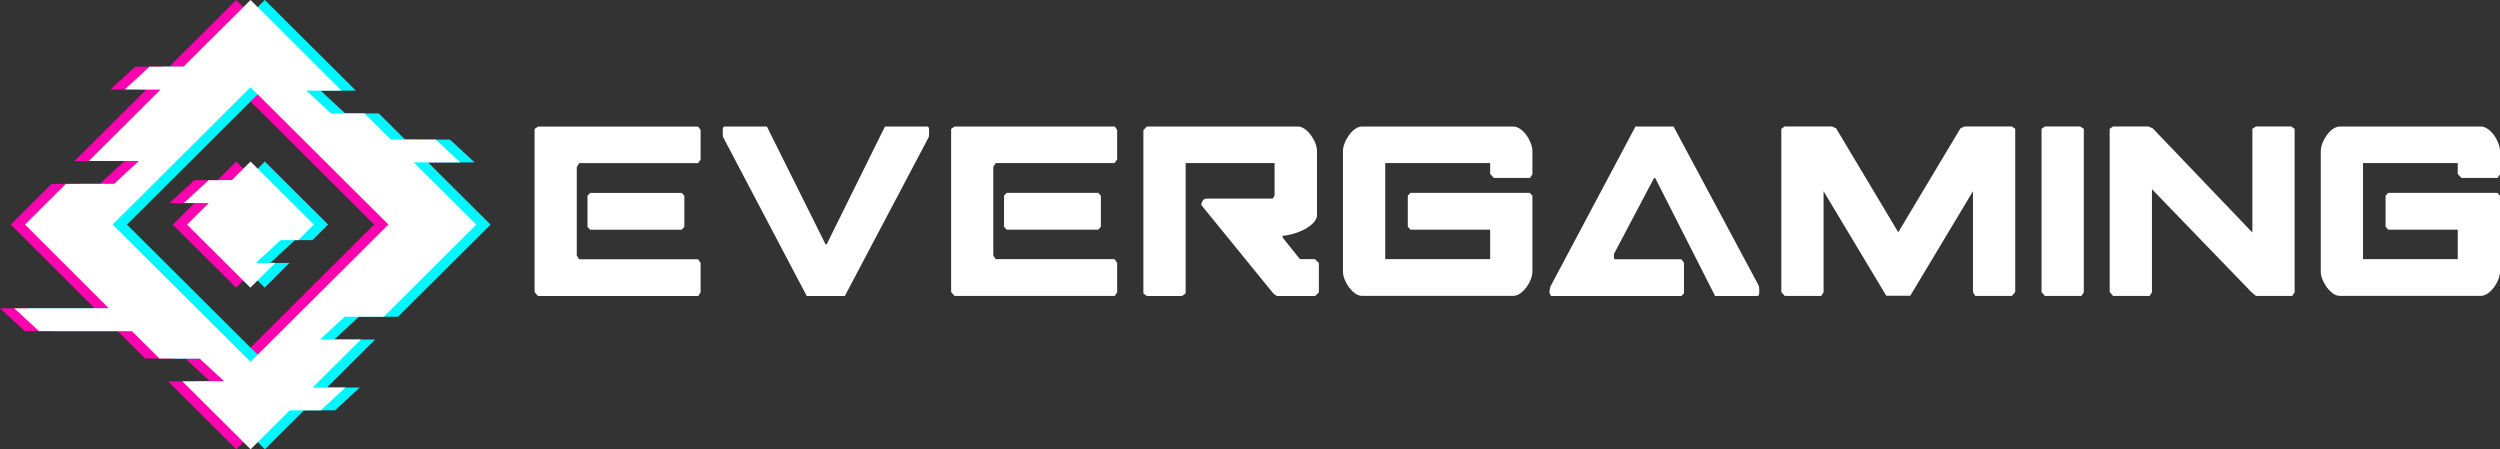
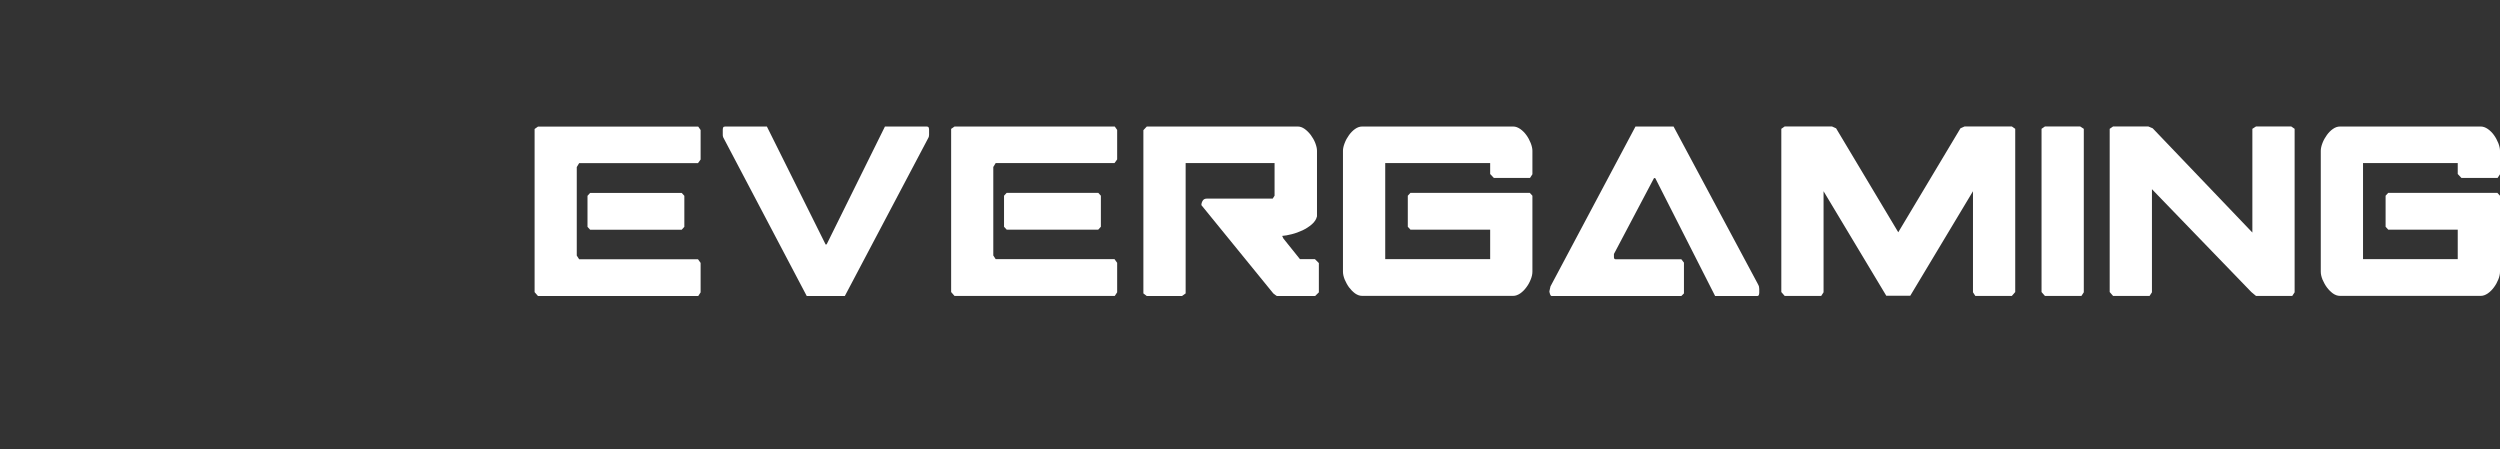
<svg xmlns="http://www.w3.org/2000/svg" width="167" height="30" viewBox="0 0 167 30" fill="none">
  <rect x="0" y="0" width="167" height="30" fill="#333333" stroke="none" />
  <g clip-path="url(#clip0_1247_649)">
    <path d="M167 18.15C167 18.314 166.96 18.489 166.886 18.671C166.812 18.858 166.715 19.033 166.596 19.192C166.476 19.356 166.34 19.492 166.186 19.6C166.027 19.707 165.873 19.764 165.719 19.764H156.308C156.143 19.764 155.989 19.707 155.836 19.6C155.682 19.486 155.551 19.351 155.432 19.192C155.312 19.028 155.221 18.852 155.141 18.671C155.067 18.484 155.028 18.308 155.028 18.15V10.072C155.028 9.919 155.067 9.749 155.141 9.556C155.215 9.364 155.312 9.188 155.432 9.024C155.551 8.86 155.682 8.724 155.836 8.616C155.989 8.508 156.143 8.452 156.308 8.452H165.719C165.873 8.452 166.027 8.508 166.186 8.616C166.345 8.729 166.482 8.865 166.596 9.024C166.715 9.188 166.806 9.364 166.886 9.556C166.96 9.749 167 9.919 167 10.072V11.641L166.84 11.884H164.422L164.177 11.624V10.893H157.85V17.311H164.177V15.34H159.534L159.358 15.147V13.074L159.534 12.882H166.823L167 13.074V18.15V18.15ZM150.39 19.509L150.703 19.77H153.121L153.281 19.526V8.605L153.053 8.446H150.703L150.458 8.605V15.533L143.801 8.571L143.505 8.446H141.155L140.927 8.605V19.509L141.155 19.77H143.59L143.75 19.526V12.638L150.39 19.509ZM136.375 19.509V8.605L136.603 8.446H138.953L139.198 8.605V19.526L139.038 19.77H136.603L136.375 19.509ZM127.612 19.753H126.002L121.814 12.774V19.526L121.655 19.77H119.219L118.992 19.509V8.605L119.219 8.446H122.372L122.651 8.571L126.804 15.515L130.958 8.571L131.237 8.446H134.389L134.617 8.605V19.509L134.389 19.77H131.954L131.795 19.526V12.774L127.607 19.753H127.612ZM103.503 19.441L103.572 19.13L109.25 8.452H111.794L117.416 18.954C117.461 19.033 117.49 19.101 117.501 19.147C117.512 19.192 117.518 19.243 117.518 19.305V19.549C117.518 19.605 117.507 19.662 117.49 19.707C117.473 19.753 117.427 19.775 117.359 19.775H114.571L110.576 11.907L110.491 11.89L107.811 16.966V17.175C107.811 17.266 107.845 17.317 107.913 17.317H112.312L112.488 17.544V19.6L112.312 19.775H103.657C103.611 19.775 103.572 19.736 103.543 19.651C103.515 19.571 103.498 19.498 103.498 19.441H103.503ZM102.365 18.15C102.365 18.314 102.325 18.489 102.251 18.671C102.178 18.858 102.081 19.033 101.961 19.192C101.842 19.356 101.705 19.492 101.552 19.6C101.392 19.707 101.239 19.764 101.085 19.764H90.991C90.826 19.764 90.672 19.707 90.518 19.6C90.365 19.486 90.234 19.351 90.114 19.192C89.995 19.028 89.904 18.852 89.824 18.671C89.75 18.484 89.71 18.308 89.71 18.15V10.072C89.71 9.919 89.75 9.749 89.824 9.556C89.898 9.364 89.995 9.188 90.114 9.024C90.234 8.86 90.365 8.724 90.518 8.616C90.672 8.508 90.826 8.452 90.991 8.452H101.085C101.239 8.452 101.392 8.508 101.552 8.616C101.711 8.729 101.847 8.865 101.961 9.024C102.081 9.188 102.172 9.364 102.251 9.556C102.325 9.749 102.365 9.919 102.365 10.072V11.641L102.206 11.884H99.788L99.543 11.624V10.893H92.533V17.311H99.543V15.34H94.217L94.041 15.147V13.074L94.217 12.882H102.189L102.365 13.074V18.15V18.15ZM88.1 19.509V17.572L87.838 17.311H86.837L85.733 15.935L85.648 15.759C85.824 15.748 86.035 15.708 86.285 15.646C86.535 15.584 86.78 15.493 87.013 15.385C87.247 15.272 87.451 15.142 87.633 14.983C87.816 14.824 87.929 14.649 87.975 14.451V10.072C87.975 9.919 87.935 9.749 87.861 9.556C87.787 9.364 87.685 9.188 87.565 9.024C87.44 8.86 87.303 8.724 87.156 8.616C87.002 8.508 86.854 8.452 86.7 8.452H76.606L76.378 8.695V19.6L76.606 19.775H78.956L79.201 19.6V10.893H85.141V13.074L85.016 13.267H80.618C80.487 13.267 80.396 13.312 80.339 13.408C80.282 13.499 80.253 13.601 80.253 13.703L85.056 19.6C85.056 19.6 85.107 19.645 85.181 19.696C85.249 19.747 85.289 19.775 85.306 19.775H87.85L88.112 19.515L88.1 19.509ZM73.539 13.074V15.147L73.363 15.34H67.246L67.069 15.147V13.074L67.246 12.882H73.363L73.539 13.074ZM63.536 8.61L63.763 8.452H74.466L74.626 8.678V10.65L74.449 10.893H66.512L66.352 11.154V17.068L66.512 17.311H74.449L74.626 17.555V19.526L74.466 19.77H63.763L63.536 19.509V8.605V8.61ZM53.897 19.775H56.434L61.988 9.256C62.022 9.199 62.045 9.148 62.051 9.109C62.056 9.069 62.062 9.03 62.062 8.996V8.661C62.062 8.605 62.051 8.554 62.033 8.514C62.017 8.474 61.971 8.452 61.903 8.452H59.114L55.222 16.32L55.154 16.337L51.228 8.452H48.44C48.371 8.452 48.326 8.474 48.309 8.514C48.292 8.554 48.281 8.605 48.281 8.661V8.996C48.281 9.03 48.281 9.069 48.292 9.109C48.297 9.148 48.32 9.199 48.354 9.256L53.891 19.775H53.897ZM45.714 13.08V15.153L45.538 15.346H39.421L39.245 15.153V13.08L39.421 12.887H45.538L45.714 13.08ZM35.711 8.616L35.938 8.457H46.642L46.801 8.684V10.655L46.625 10.899H38.687L38.528 11.159V17.073L38.687 17.317H46.625L46.801 17.561V19.532L46.642 19.775H35.938L35.711 19.515V8.605V8.616Z" fill="white" />
-     <path fill-rule="evenodd" clip-rule="evenodd" d="M15.779 5.829L6.566 15L15.779 24.171L24.991 15L15.779 5.829ZM12.985 12.037H14.527L15.779 10.791L20.006 15L18.96 16.042H17.787L16.137 17.566H17.423L15.767 19.215L11.54 15.006L12.985 13.567H11.323L12.973 12.043L12.985 12.037ZM0.711 15L3.443 12.281H6.669L8.319 10.757H4.973L9.776 5.976H7.38L9.03 4.452H11.306L15.779 0L21.856 6.05H19.5L21.15 7.574H23.392L25.15 9.324H28.143L29.794 10.848H26.681L30.858 15.006L24.678 21.157H22.066L20.416 22.681H23.148L19.927 25.887H22.118L20.467 27.411H18.396L15.784 30.011L11.227 25.474H14.026L12.376 23.95H9.696L7.858 22.12H1.65L0 20.597H6.316L0.711 15Z" fill="#FD02AF" />
-     <path fill-rule="evenodd" clip-rule="evenodd" d="M17.691 5.829L8.479 15L17.691 24.171L26.903 15L17.691 5.829ZM14.897 12.037H16.439L17.691 10.791L21.919 15L20.872 16.042H19.7L18.049 17.566H19.335L17.68 19.215L13.452 15.006L14.897 13.567H13.236L14.886 12.043L14.897 12.037ZM2.623 15L5.355 12.281H8.581L10.231 10.757H6.885L11.688 5.976H9.292L10.942 4.452H13.218L17.691 0L23.768 6.05H21.412L23.062 7.574H25.304L27.062 9.324H30.056L31.706 10.848H28.593L32.77 15.006L26.59 21.157H23.979L22.328 22.681H25.06L21.839 25.887H24.03L22.38 27.411H20.308L17.697 30.011L13.139 25.474H15.938L14.288 23.95H11.608L9.77 22.12H3.562L1.912 20.597H8.228L2.623 15Z" fill="#00F7FF" />
-     <path fill-rule="evenodd" clip-rule="evenodd" d="M16.735 5.829L7.522 15L16.735 24.171L25.947 15L16.735 5.829ZM13.941 12.037H15.483L16.735 10.791L20.963 15L19.916 16.042H18.743L17.093 17.566H18.379L16.723 19.215L12.496 15.006L13.941 13.567H12.279L13.93 12.043L13.941 12.037ZM1.667 15L4.399 12.281H7.625L9.275 10.757H5.929L10.732 5.976H8.336L9.986 4.452H12.262L16.735 0L22.812 6.05H20.456L22.106 7.574H24.348L26.107 9.324H29.099L30.75 10.848H27.637L31.814 15.006L25.634 21.157H23.022L21.372 22.681H24.104L20.883 25.887H23.074L21.424 27.411H19.352L16.741 30.011L12.183 25.474H14.982L13.332 23.95H10.652L8.814 22.12H2.606L0.956 20.597H7.272L1.667 15Z" fill="white" />
  </g>
  <defs>
    <clipPath id="clip0_1247_649">
      <rect width="167" height="30" fill="white" />
    </clipPath>
  </defs>
</svg>